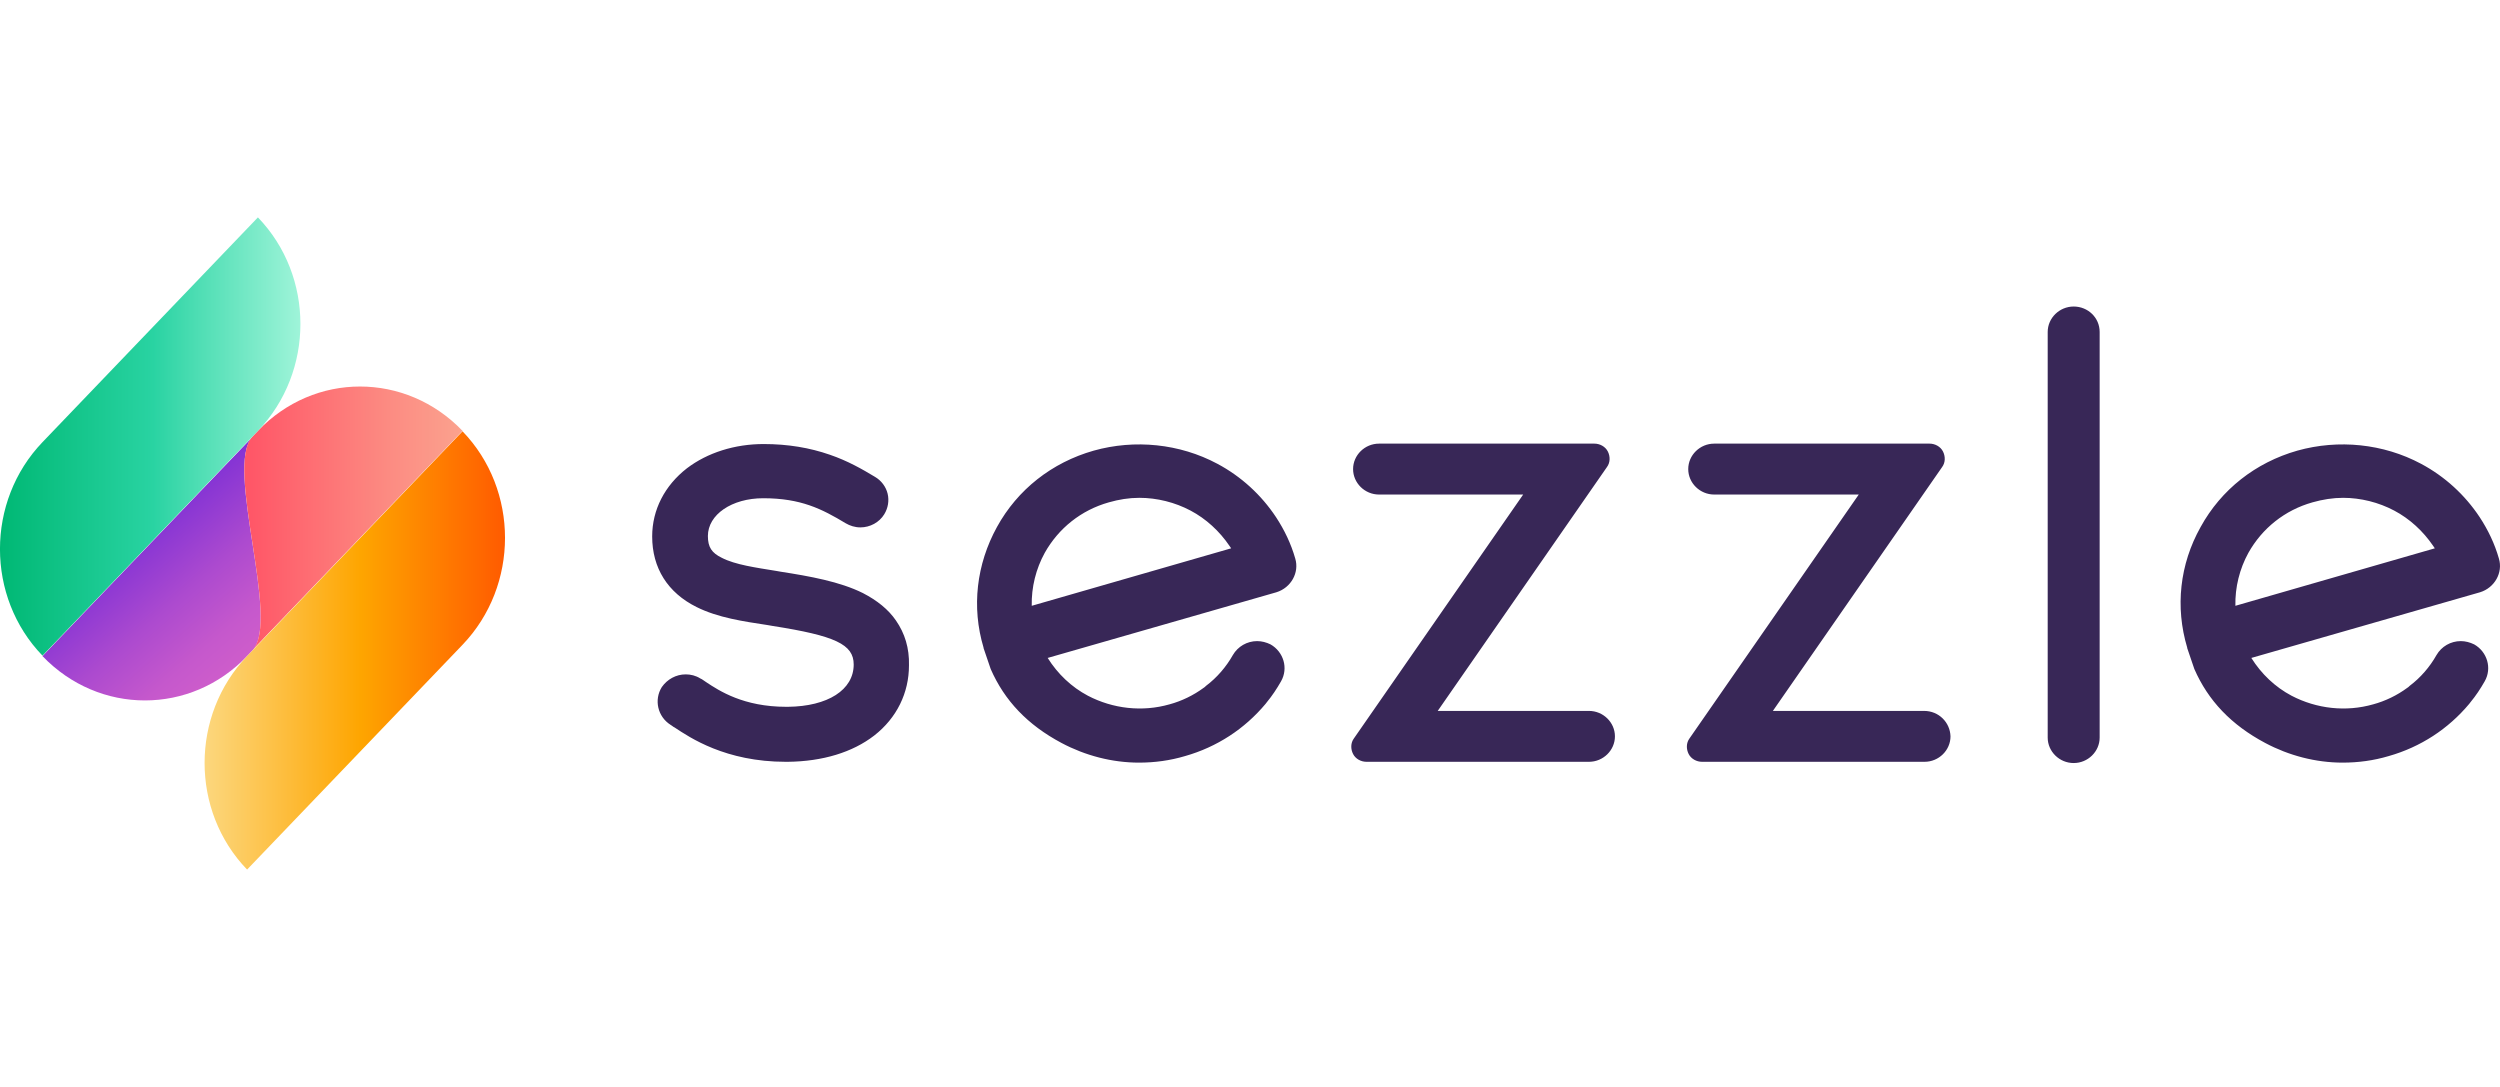
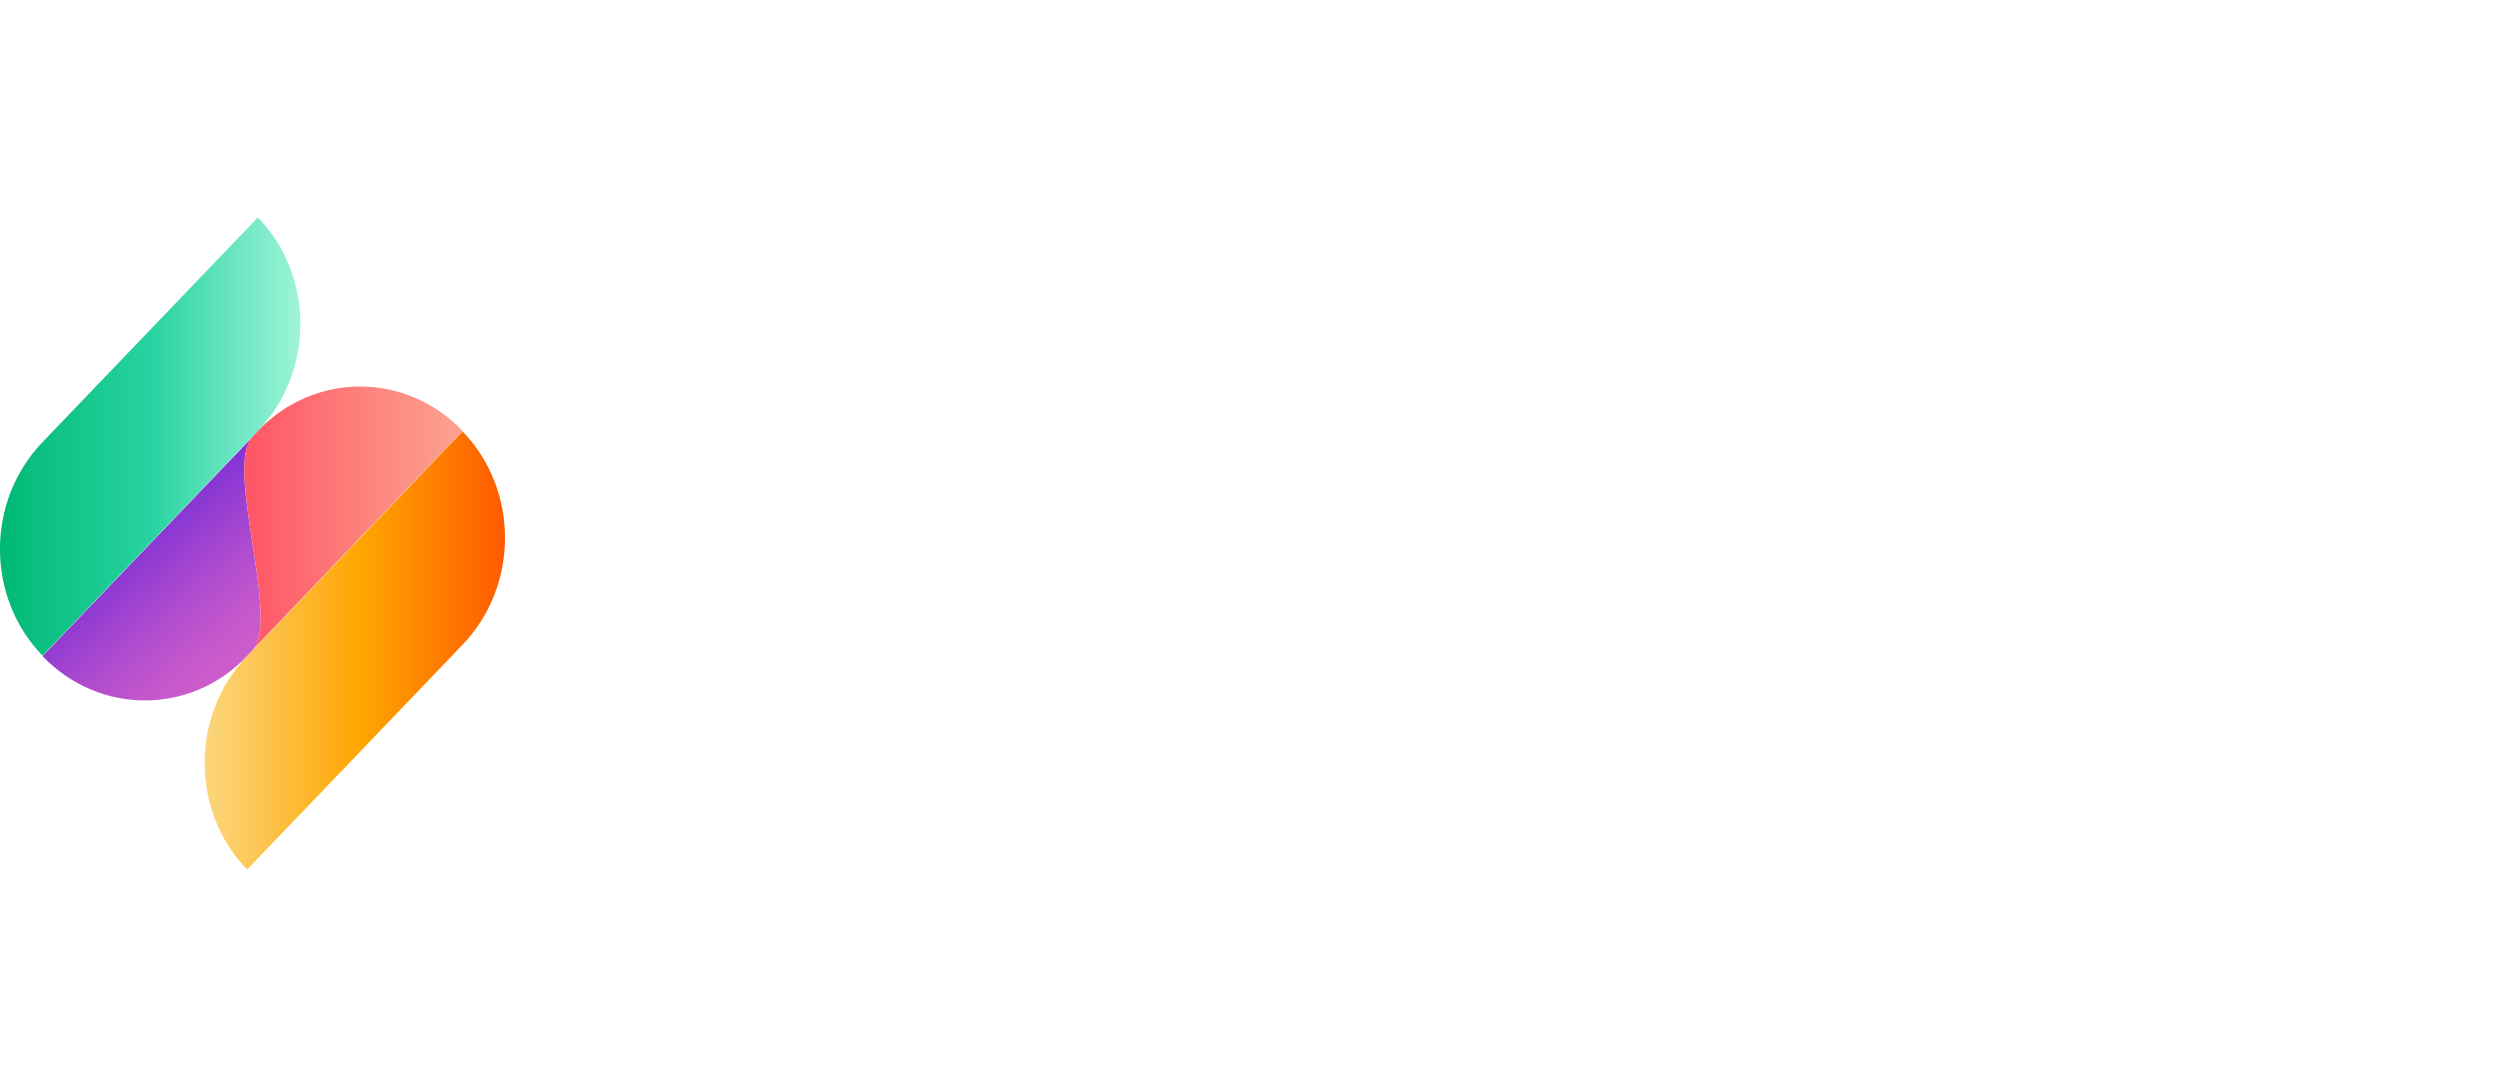
<svg xmlns="http://www.w3.org/2000/svg" width="115" height="50" viewBox="0 0 115 50" fill="none">
  <path d="M1.954 30.18C4.561 32.9 8.778 32.9 11.365 30.18L11.615 29.92C12.918 28.56 10.311 21.44 11.615 20.1L1.954 30.18Z" fill="url(#paint0_linear_3283_20243)" />
  <path d="M11.864 19.82L11.615 20.08C10.311 21.44 12.918 28.56 11.615 29.9L21.276 19.82C19.972 18.46 18.266 17.78 16.56 17.78C14.854 17.78 13.168 18.46 11.864 19.82Z" fill="url(#paint1_linear_3283_20243)" />
  <path d="M1.954 20.34C-0.653 23.06 -0.653 27.46 1.954 30.16L11.864 19.82C14.471 17.1 14.471 12.7 11.864 10L1.954 20.34Z" fill="url(#paint2_linear_3283_20243)" />
  <path d="M11.366 30.18C8.759 32.9 8.759 37.3 11.366 40L21.276 29.66C23.882 26.94 23.882 22.54 21.276 19.84L11.366 30.18Z" fill="url(#paint3_linear_3283_20243)" />
-   <path d="M59.582 25.695C59.389 25.015 59.081 24.373 58.696 23.788C58.021 22.768 57.096 21.918 55.998 21.333C54.263 20.407 52.201 20.2 50.312 20.729C48.385 21.276 46.805 22.523 45.861 24.241C44.916 25.96 44.685 27.924 45.244 29.793V29.812C45.379 30.228 45.572 30.756 45.572 30.775C46.208 32.229 47.267 33.344 48.828 34.175C49.927 34.76 51.16 35.081 52.394 35.081C53.107 35.081 53.82 34.986 54.514 34.779C55.978 34.363 57.25 33.532 58.214 32.38L58.272 32.305C58.522 32.003 58.734 31.682 58.927 31.342C59.274 30.737 59.042 29.982 58.445 29.642C58.252 29.548 58.04 29.491 57.828 29.491C57.366 29.491 56.942 29.736 56.711 30.133C56.402 30.681 55.978 31.172 55.477 31.549C55.439 31.587 55.4 31.625 55.362 31.644C54.899 31.984 54.359 32.248 53.801 32.399C52.548 32.758 51.199 32.607 50.043 32.003C49.291 31.606 48.655 31.002 48.193 30.265L58.715 27.244C59.389 27.036 59.775 26.337 59.582 25.695ZM52.413 22.9C53.222 22.9 54.051 23.108 54.764 23.486C55.477 23.863 56.094 24.43 56.556 25.11C56.576 25.148 56.614 25.185 56.633 25.223L47.46 27.867C47.441 27.017 47.653 26.167 48.058 25.431C48.694 24.298 49.734 23.467 51.006 23.108C51.469 22.976 51.931 22.9 52.413 22.9ZM73.092 32.702H66.135L73.92 21.484C74.075 21.276 74.075 20.993 73.959 20.766C73.843 20.54 73.593 20.407 73.342 20.407H63.437C62.781 20.407 62.242 20.936 62.242 21.578C62.242 22.22 62.781 22.749 63.437 22.749H70.066L62.28 33.967C62.126 34.175 62.126 34.458 62.242 34.684C62.357 34.911 62.608 35.043 62.858 35.043H73.092C73.747 35.043 74.287 34.514 74.287 33.872C74.287 33.23 73.747 32.702 73.092 32.702ZM88.509 32.702H81.552L89.338 21.484C89.492 21.276 89.492 20.993 89.376 20.766C89.261 20.54 89.01 20.407 88.76 20.407H78.854C78.199 20.407 77.659 20.936 77.659 21.578C77.659 22.22 78.199 22.749 78.854 22.749H85.503L77.717 33.967C77.563 34.175 77.563 34.458 77.678 34.684C77.794 34.911 78.045 35.043 78.295 35.043H88.528C89.184 35.043 89.723 34.514 89.723 33.872C89.704 33.23 89.184 32.702 88.509 32.702ZM95.389 14.1C94.734 14.1 94.194 14.629 94.194 15.271V33.929C94.194 34.571 94.734 35.1 95.389 35.1C96.044 35.1 96.584 34.571 96.584 33.929V15.271C96.584 14.61 96.044 14.1 95.389 14.1ZM114.95 25.695C114.757 25.015 114.449 24.373 114.064 23.788C113.389 22.768 112.464 21.918 111.366 21.333C109.631 20.407 107.569 20.2 105.68 20.729C103.753 21.276 102.173 22.523 101.229 24.241C100.265 25.96 100.053 27.924 100.612 29.793V29.812C100.747 30.228 100.94 30.756 100.94 30.775C101.576 32.229 102.635 33.344 104.197 34.175C105.295 34.76 106.528 35.081 107.762 35.081C108.475 35.081 109.188 34.986 109.882 34.779C111.346 34.363 112.618 33.532 113.582 32.38L113.64 32.305C113.89 32.003 114.102 31.682 114.295 31.342C114.642 30.737 114.411 29.982 113.813 29.642C113.62 29.548 113.408 29.491 113.196 29.491C112.734 29.491 112.31 29.736 112.079 30.133C111.77 30.681 111.346 31.172 110.845 31.549C110.807 31.587 110.768 31.625 110.73 31.644C110.267 31.984 109.728 32.248 109.169 32.399C107.916 32.758 106.567 32.607 105.411 32.003C104.659 31.606 104.023 31.002 103.561 30.265L114.083 27.244C114.757 27.036 115.143 26.337 114.95 25.695ZM107.781 22.9C108.59 22.9 109.419 23.108 110.132 23.486C110.845 23.863 111.462 24.43 111.925 25.11C111.944 25.148 111.982 25.185 112.002 25.223L102.828 27.867C102.809 27.017 103.021 26.167 103.426 25.431C104.062 24.298 105.102 23.467 106.374 23.108C106.837 22.976 107.319 22.9 107.781 22.9ZM41.216 28.547C40.869 28.037 40.349 27.621 39.694 27.282C38.634 26.753 37.246 26.507 35.916 26.299L35.704 26.262C34.779 26.111 33.816 25.979 33.199 25.657C32.736 25.431 32.563 25.166 32.563 24.657C32.563 23.674 33.661 22.919 35.107 22.919C36.841 22.919 37.805 23.41 38.903 24.071C39.096 24.184 39.327 24.26 39.578 24.26C40.021 24.26 40.445 24.033 40.676 23.656C40.85 23.372 40.908 23.032 40.831 22.711C40.754 22.39 40.541 22.107 40.252 21.937C39.655 21.578 39 21.201 38.171 20.917C37.246 20.596 36.244 20.426 35.126 20.426C33.796 20.426 32.544 20.823 31.599 21.541C30.578 22.334 30 23.448 30 24.675C30 26.13 30.713 27.263 32.043 27.924C33.026 28.415 34.201 28.585 35.319 28.755L35.531 28.792C38.422 29.245 39.27 29.642 39.27 30.567C39.27 31.738 38.075 32.494 36.244 32.513H36.167C34.201 32.513 33.083 31.776 32.486 31.38C32.389 31.323 32.312 31.247 32.216 31.21C32.004 31.077 31.773 31.021 31.542 31.021C31.098 31.021 30.694 31.247 30.443 31.606C30.077 32.192 30.25 32.966 30.848 33.344C30.886 33.362 30.925 33.4 30.983 33.438L31.021 33.457C31.734 33.929 33.372 35.043 36.148 35.043H36.244C37.843 35.024 39.212 34.609 40.214 33.835C41.255 33.023 41.813 31.87 41.813 30.605C41.833 29.812 41.621 29.132 41.216 28.547Z" fill="#382757" />
  <defs>
    <linearGradient id="paint0_linear_3283_20243" x1="11.066" y1="30.464" x2="6.161" y2="24.861" gradientUnits="userSpaceOnUse">
      <stop stop-color="#CE5DCB" />
      <stop offset="0.21" stop-color="#C558CC" />
      <stop offset="0.55" stop-color="#AC4ACF" />
      <stop offset="0.98" stop-color="#8534D4" />
      <stop offset="1" stop-color="#8333D4" />
    </linearGradient>
    <linearGradient id="paint1_linear_3283_20243" x1="11.239" y1="23.84" x2="21.276" y2="23.84" gradientUnits="userSpaceOnUse">
      <stop offset="0.02" stop-color="#FF5667" />
      <stop offset="0.66" stop-color="#FC8B82" />
      <stop offset="1" stop-color="#FBA28E" />
    </linearGradient>
    <linearGradient id="paint2_linear_3283_20243" x1="-0.001" y1="20.08" x2="13.819" y2="20.08" gradientUnits="userSpaceOnUse">
      <stop stop-color="#00B874" />
      <stop offset="0.51" stop-color="#29D3A2" />
      <stop offset="0.68" stop-color="#53DFB6" />
      <stop offset="1" stop-color="#9FF4D9" />
    </linearGradient>
    <linearGradient id="paint3_linear_3283_20243" x1="9.41" y1="29.92" x2="23.231" y2="29.92" gradientUnits="userSpaceOnUse">
      <stop stop-color="#FCD77E" />
      <stop offset="0.52" stop-color="#FEA500" />
      <stop offset="1" stop-color="#FF5B00" />
    </linearGradient>
  </defs>
</svg>